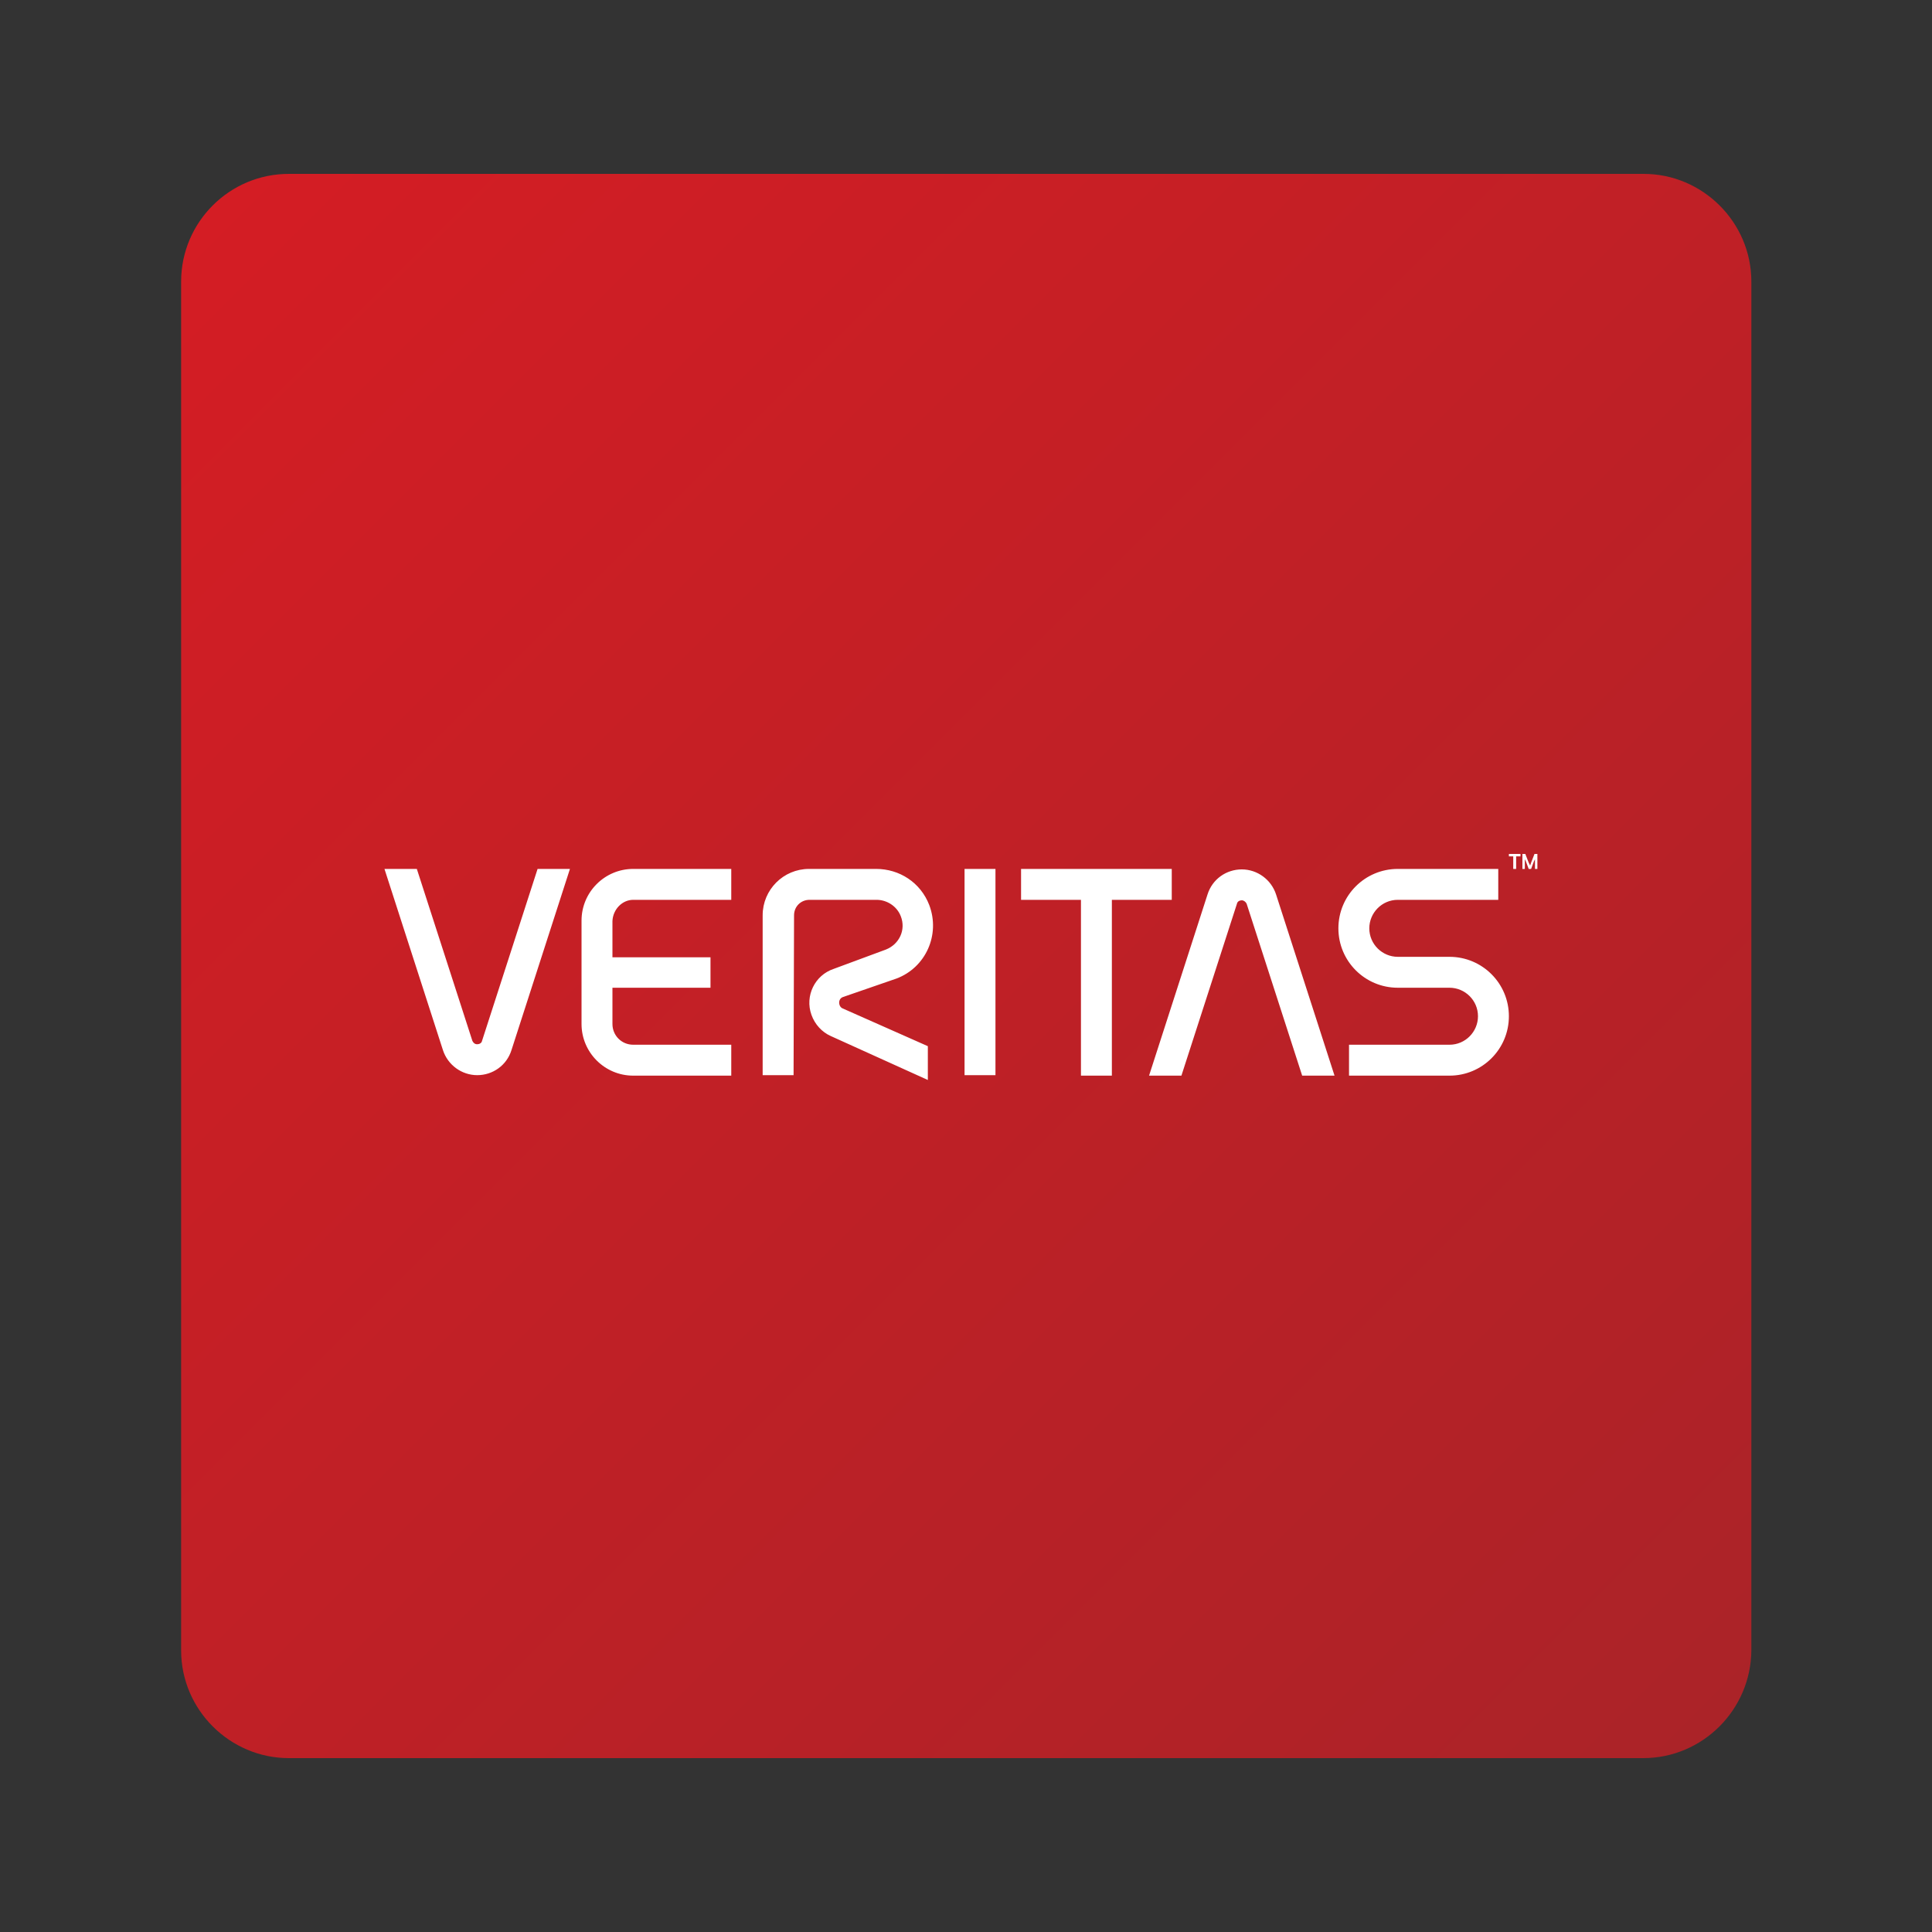
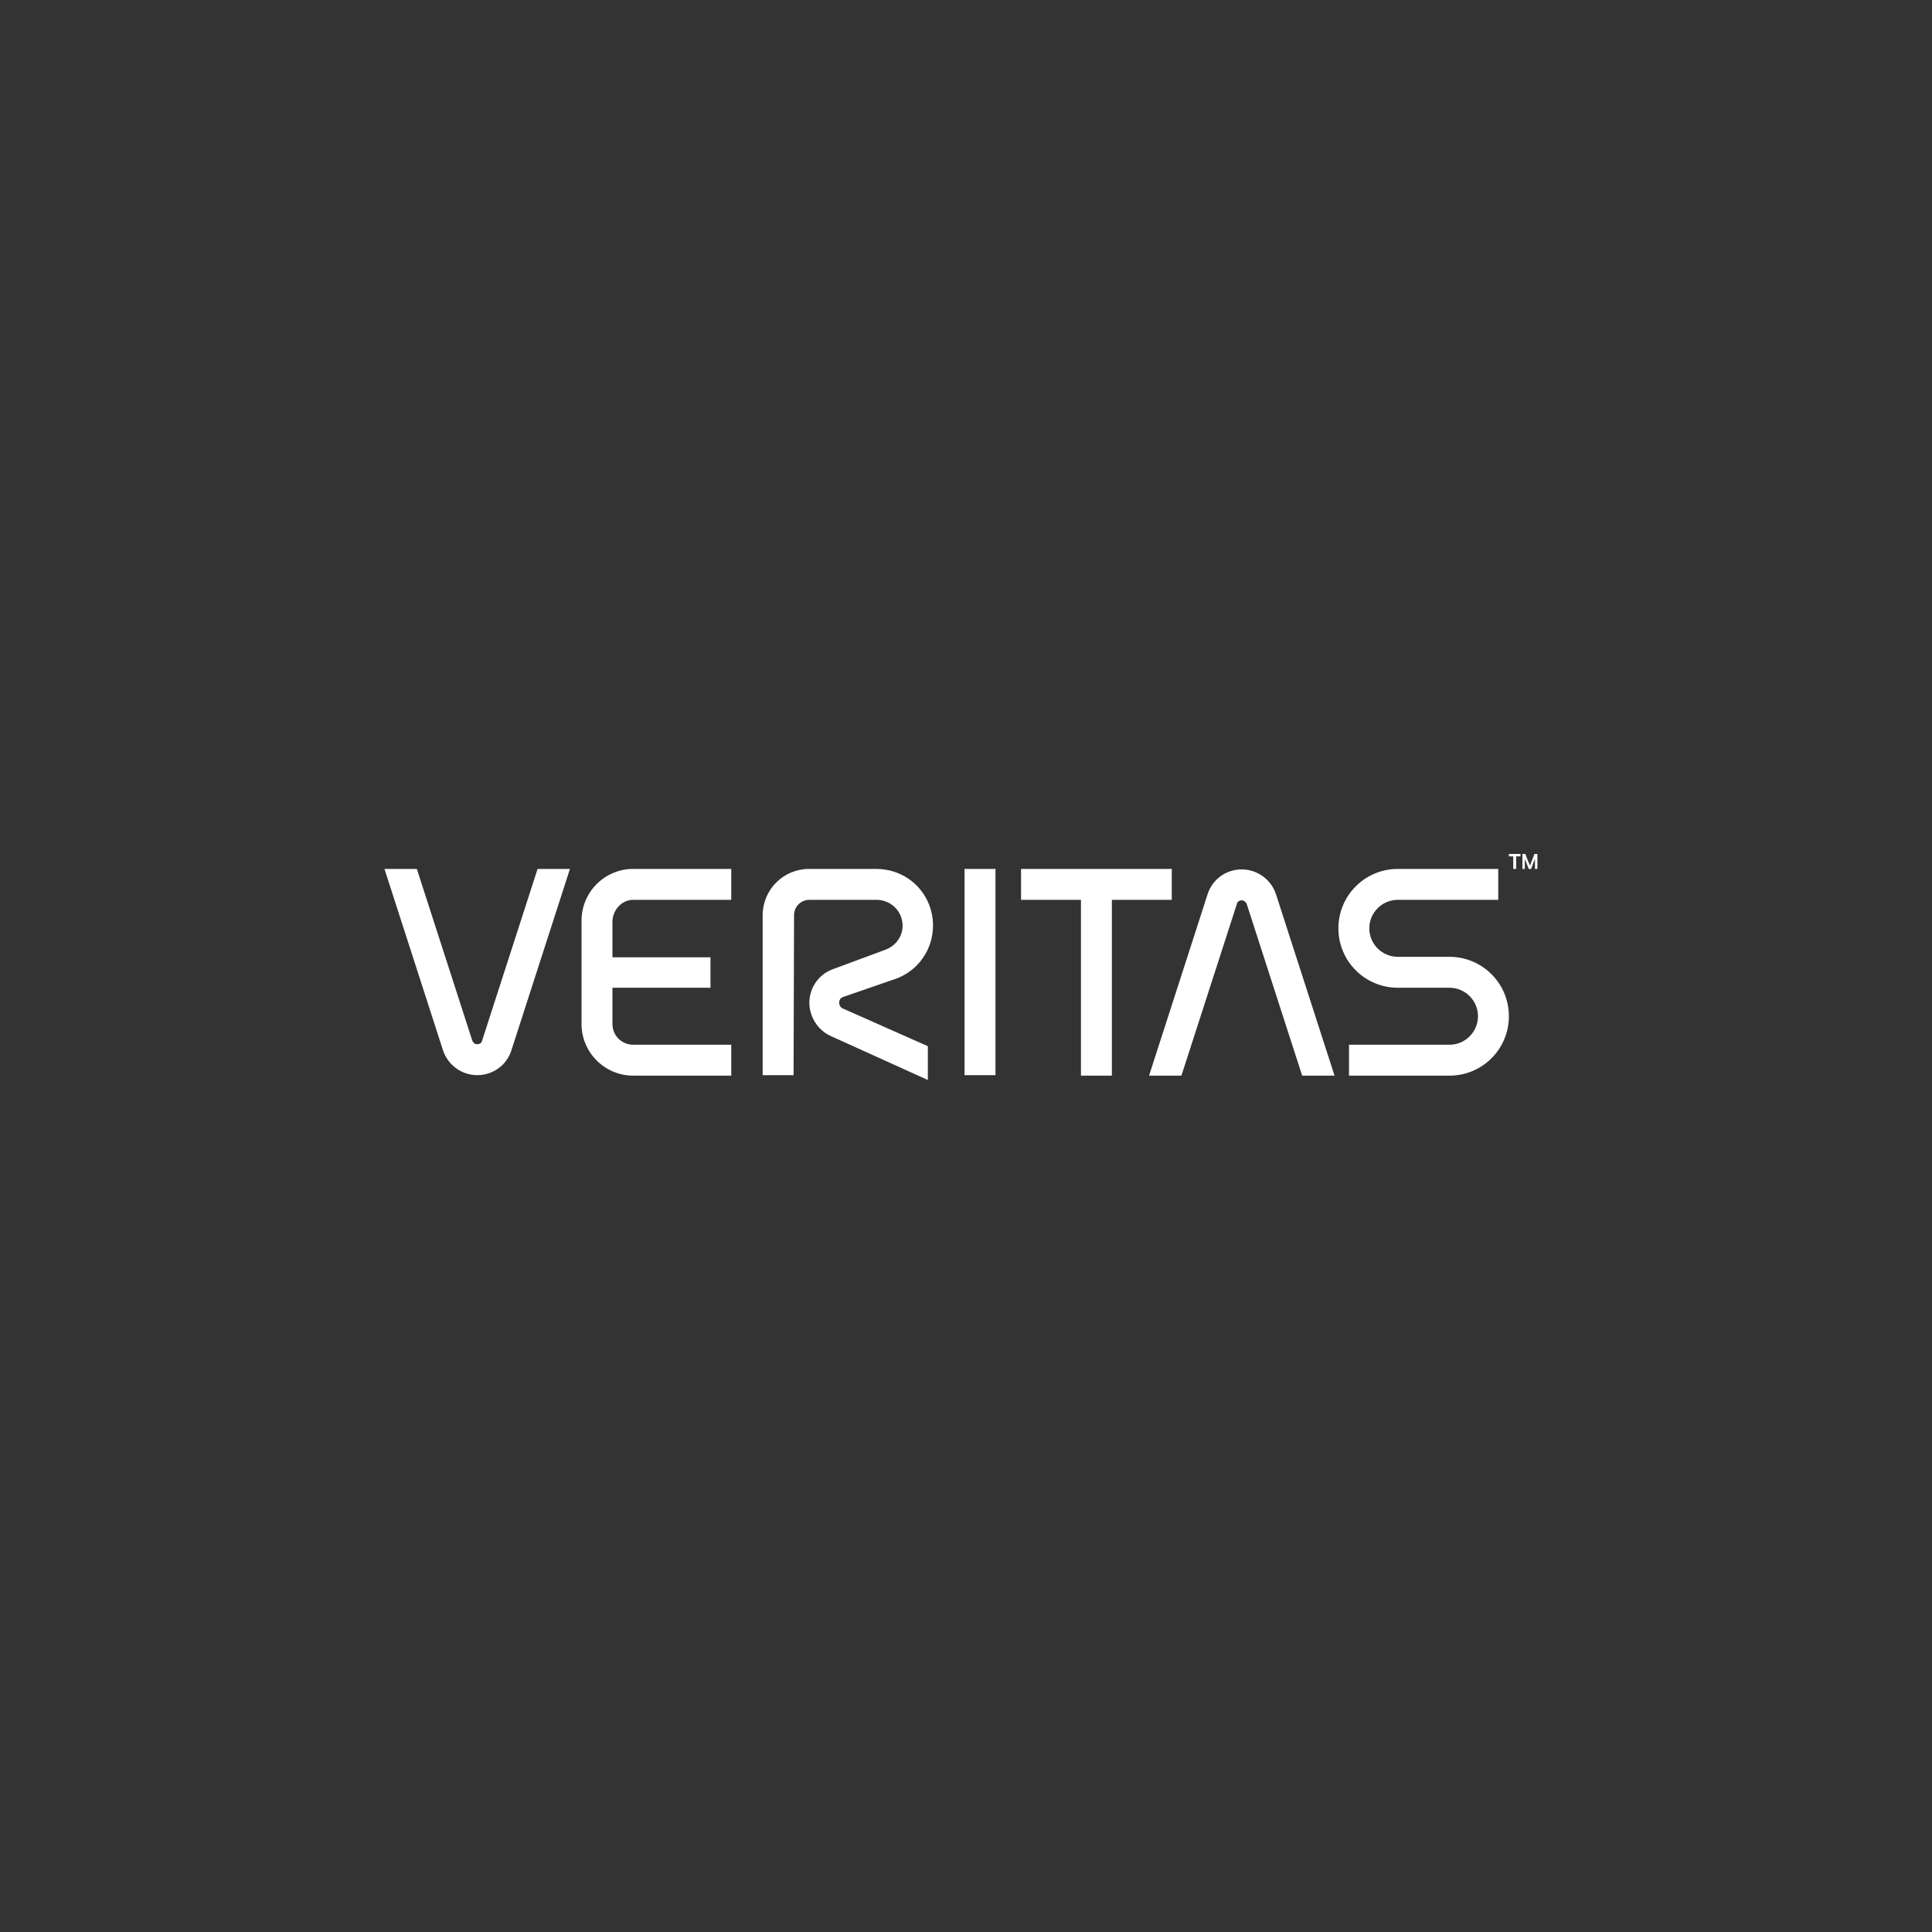
<svg xmlns="http://www.w3.org/2000/svg" xml:space="preserve" id="Layer_1" x="0" y="0" style="enable-background:new 0 0 400 400" version="1.1" viewBox="0 0 400 400">
  <rect x="0" y="0" width="400" height="400" fill="#333333" stroke="none" />
  <style>.st2{fill:#fff}</style>
-   <path d="M0 0h400v400H0z" style="fill:none" />
  <linearGradient id="SVGID_1_" x1="43.301" x2="356.699" y1="43.301" y2="356.699" gradientUnits="userSpaceOnUse">
    <stop offset="0" style="stop-color:#d41d24" />
    <stop offset="1" style="stop-color:#ab2328" />
  </linearGradient>
-   <path d="M340.2 364H59.8c-12.2 0-22.3-10-22.3-22.3V58.3C37.5 46 47.5 36 59.8 36h280.5c12.2 0 22.3 10 22.3 22.3v283.4c-.1 12.3-10.1 22.3-22.4 22.3z" style="fill:url(#SVGID_1_)" />
  <path d="M164.4 189.5c0-1.8 1.4-3.2 3.2-3.2h13.9c2.1 0 4.2 1.3 5 3.4 1.1 2.8-.3 5.8-3.1 6.9l-10.8 4c-3.9 1.3-6 5.6-4.6 9.5.7 2 2.2 3.6 4 4.4l20.1 9.1v-7l-17.6-7.8c-.3-.1-.6-.4-.7-.8-.2-.7.1-1.4.8-1.6l11-3.8c6.1-2.3 9.1-9.1 6.8-15.2-1.8-4.7-6.2-7.5-11-7.5h-13.9c-5.3 0-9.6 4.3-9.6 9.6v33.1h6.4l.1-33.1zM199.7 179.9h6.4v42.7h-6.4zM111.3 179.9l-11.5 35.6c-.1.5-.6.7-1 .7-.5 0-.8-.3-1-.7l-11.5-35.6h-6.7l12.1 37.5c1 3.1 3.9 5.2 7.1 5.2 3.2 0 6.1-2 7.1-5.2l12.1-37.5h-6.7zM244.6 222.7l11.5-35.6c.1-.5.6-.7 1-.7s.8.3 1 .7l11.5 35.6h6.7l-12.1-37.5c-1-3.1-3.9-5.2-7.1-5.2-3.2 0-6.1 2-7.1 5.2l-12.1 37.5h6.7zM131.1 186.3h20.3v-6.4h-20.3c-5.9 0-10.7 4.8-10.7 10.7V212c0 5.9 4.8 10.7 10.7 10.7h20.3v-6.4h-20.3c-2.4 0-4.3-1.9-4.3-4.3v-7.5h20.3v-6.3h-20.3v-7.5c.1-2.4 2-4.4 4.3-4.4zM242.6 179.9h-31.2v6.4h12.4v36.4h6.4v-36.4h12.4zM300.1 222.7c6.8 0 12.3-5.5 12.3-12.3 0-6.8-5.5-12.3-12.3-12.3h-10.7c-3.2 0-5.9-2.6-5.9-5.9 0-3.2 2.6-5.9 5.9-5.9h20.8v-6.4h-20.8c-6.8 0-12.3 5.5-12.3 12.3 0 6.8 5.5 12.3 12.3 12.3h10.7c3.2 0 5.9 2.6 5.9 5.9 0 3.2-2.6 5.9-5.9 5.9h-20.8v6.4h20.8zM313.9 179.9h-.6v-2.6h-.9v-.5h2.4v.5h-.9v2.6zm2.9-.7.2-.6.7-1.8h.6v3.1h-.5v-2l-.2.4-.6 1.6h-.5l-.6-1.6-.2-.4v2h-.5v-3.1h.6l.7 1.8.3.6z" class="st2" />
</svg>